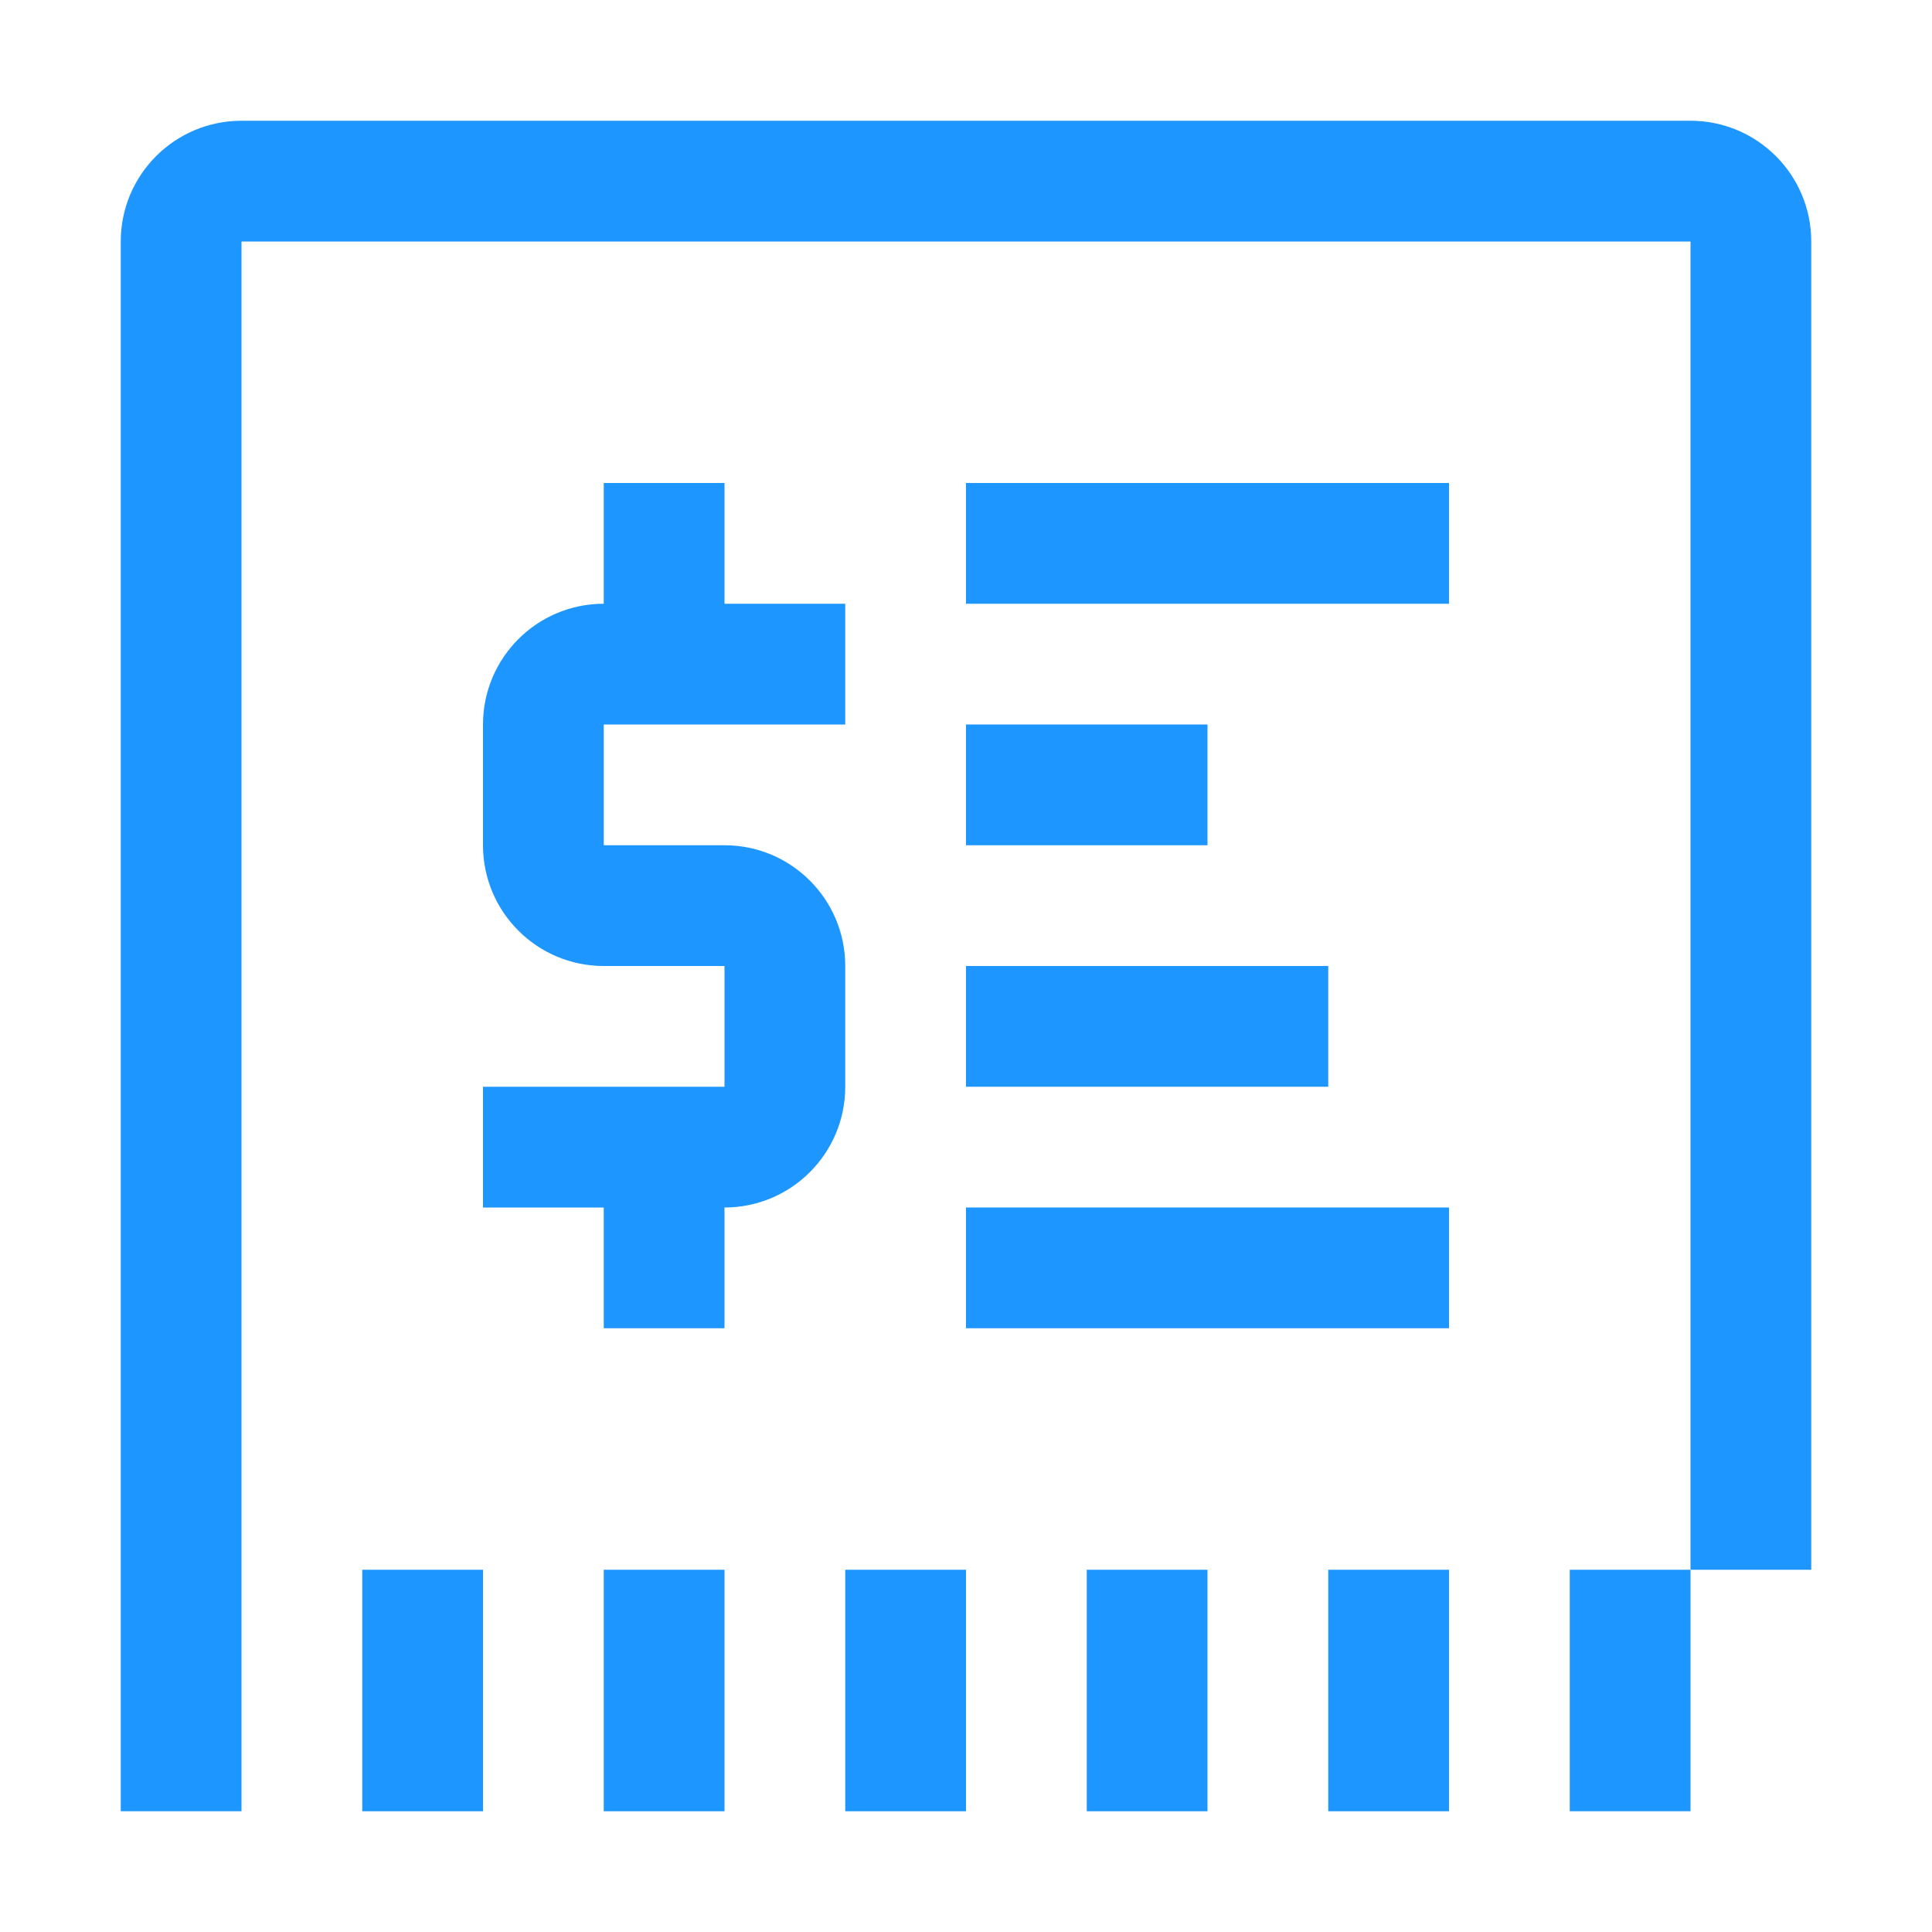
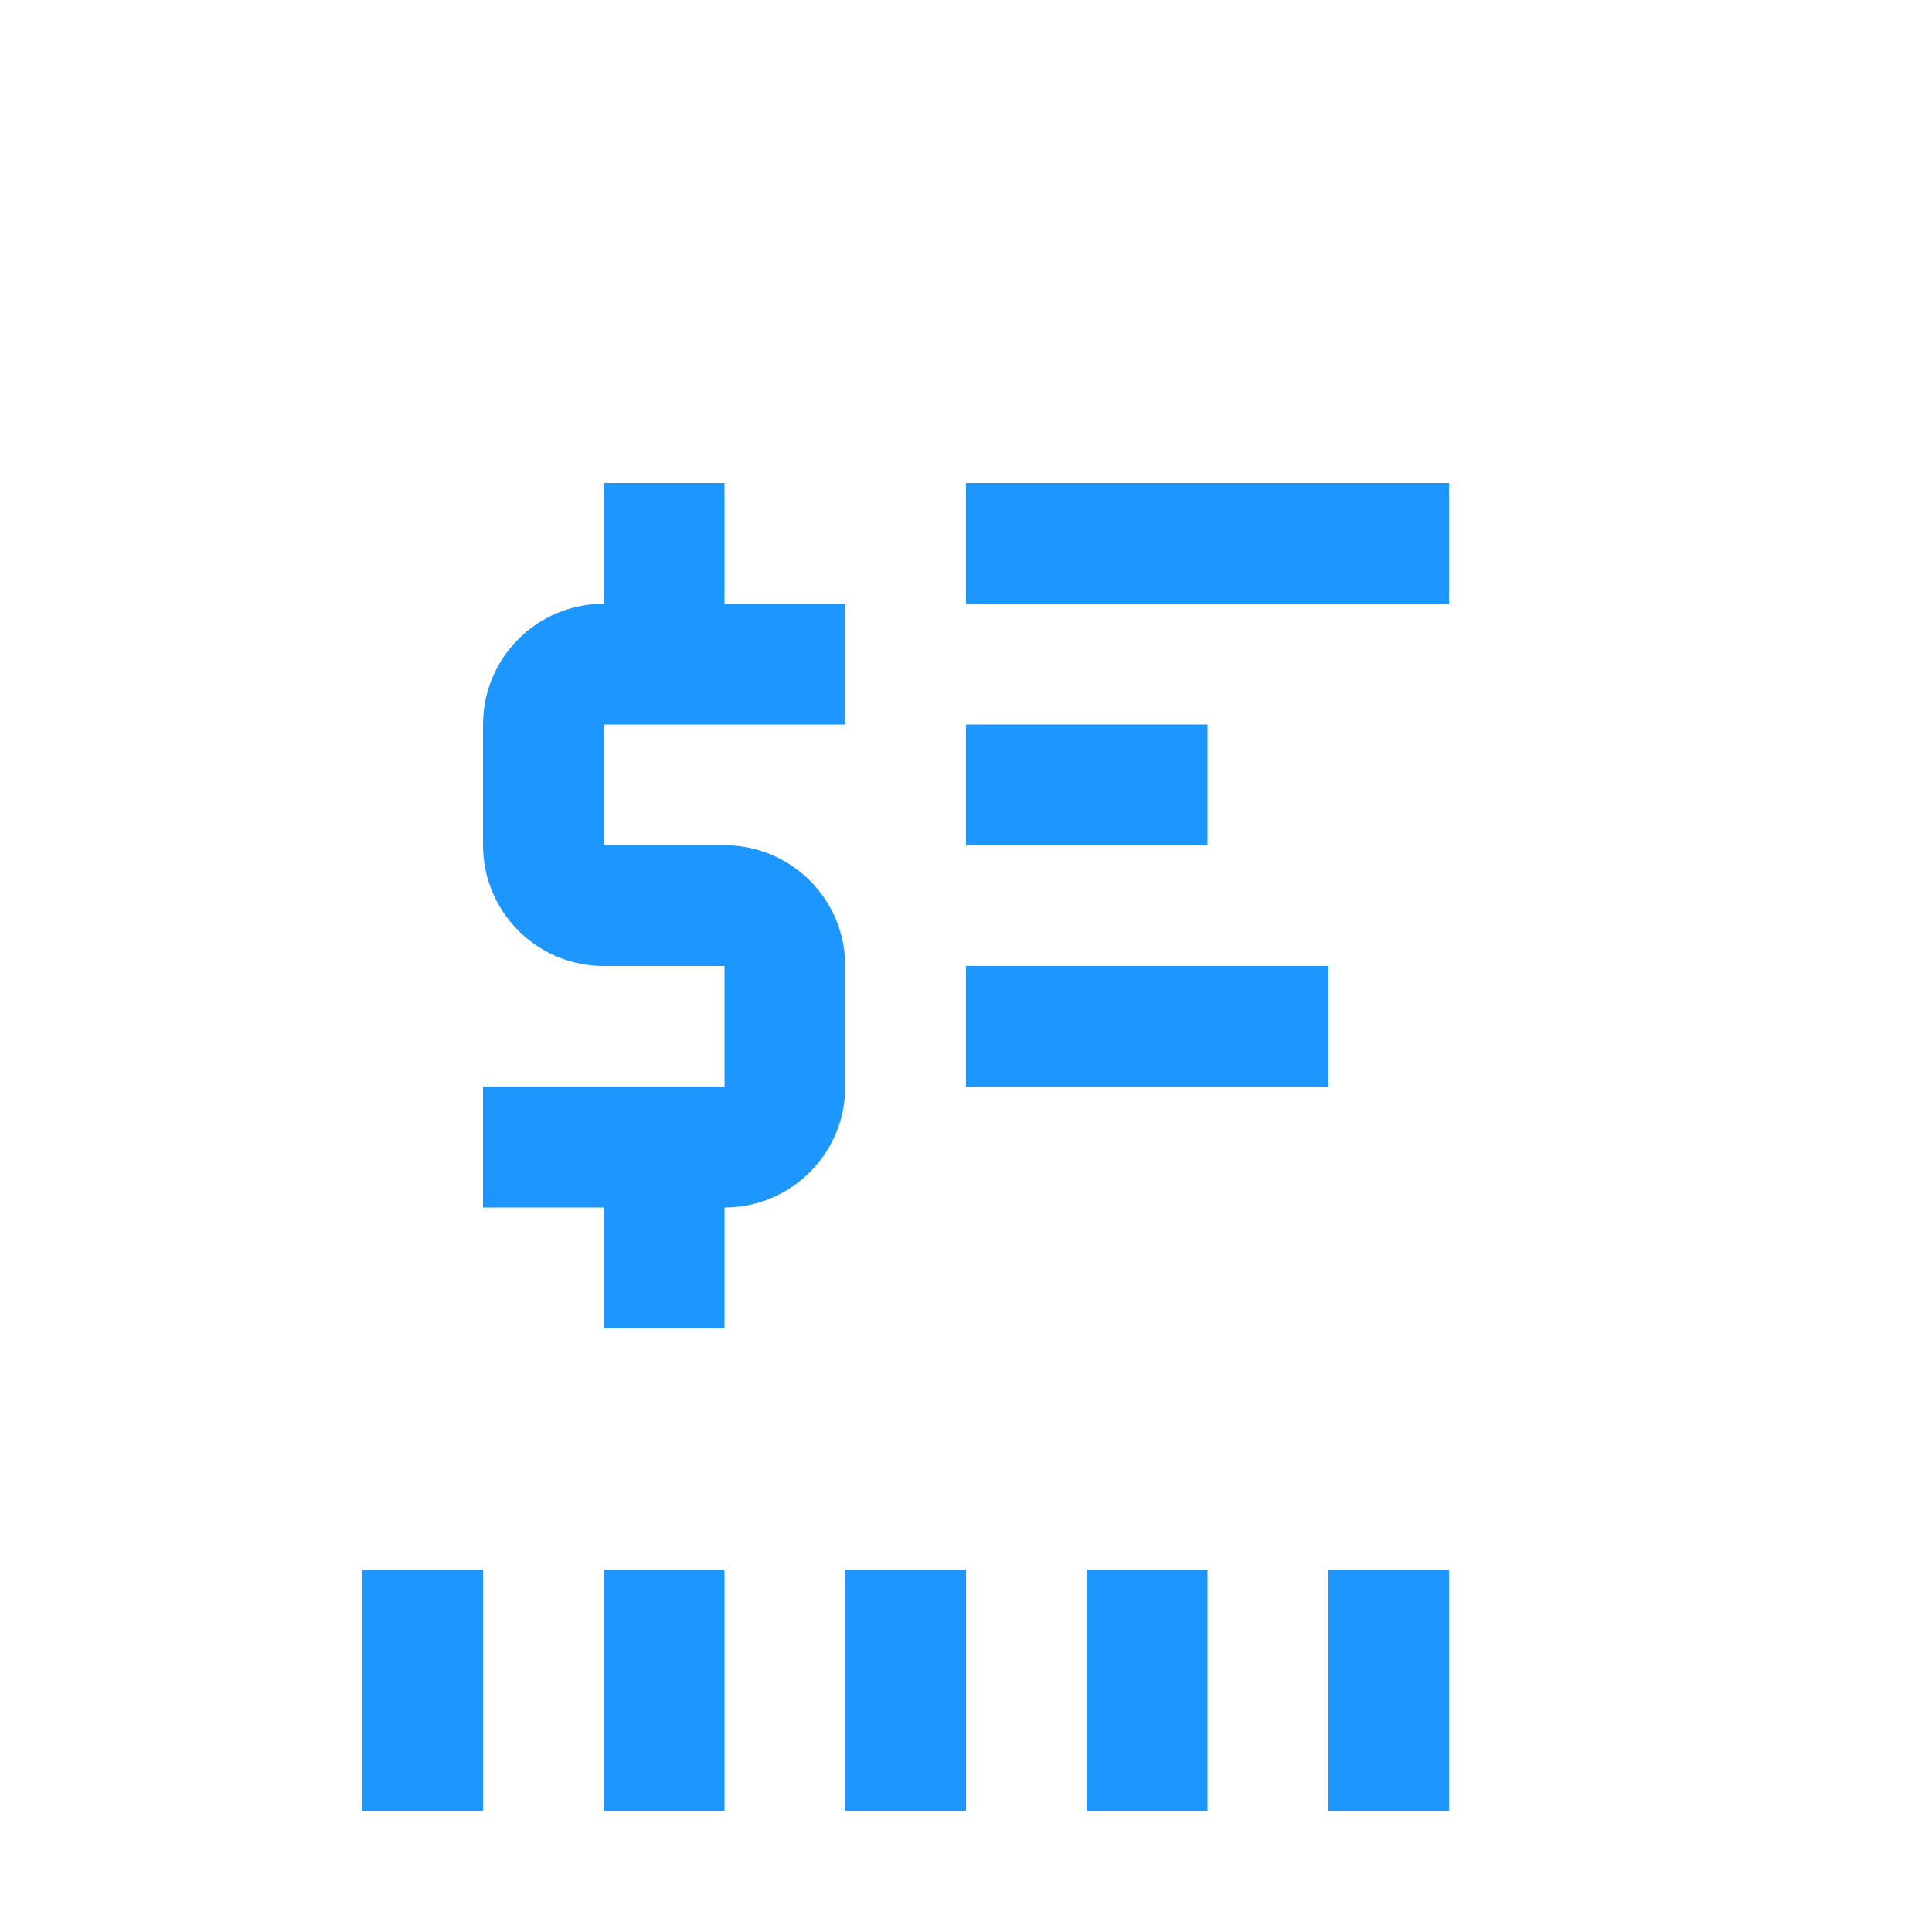
<svg xmlns="http://www.w3.org/2000/svg" xmlns:ns1="http://sodipodi.sourceforge.net/DTD/sodipodi-0.dtd" xmlns:ns2="http://www.inkscape.org/namespaces/inkscape" width="100" height="100" viewBox="0 0 100 100" fill="none" version="1.1" id="svg11" ns1:docname="icons-financial-left-handed-values.svg" ns2:version="1.4.2 (ebf0e940, 2025-05-08)">
  <defs id="defs11" />
  <ns1:namedview id="namedview11" pagecolor="#ffffff" bordercolor="#000000" borderopacity="0.25" ns2:showpageshadow="2" ns2:pageopacity="0.0" ns2:pagecheckerboard="0" ns2:deskcolor="#d1d1d1" ns2:zoom="3.5553371" ns2:cx="38.25235" ns2:cy="58.784861" ns2:window-width="1920" ns2:window-height="1027" ns2:window-x="0" ns2:window-y="25" ns2:window-maximized="1" ns2:current-layer="svg11" />
  <g id="g11">
-     <path d="M87.5 6.25H12.5C9.048 6.25 6.25 9.048 6.25 12.5V93.75H12.5V12.5L87.5 12.5V81.25H81.25V93.75H87.5V81.25H93.75V12.5C93.75 9.048 90.952 6.25 87.5 6.25Z" fill="white" id="path1" style="fill:#1e96ff;fill-opacity:1" />
    <path d="M18.75 81.25H25V93.75H18.75V81.25Z" fill="white" id="path2" style="fill:#1e96ff;fill-opacity:1" />
    <path d="M37.5 81.25H31.25V93.75H37.5V81.25Z" fill="white" id="path3" style="fill:#1e96ff;fill-opacity:1" />
    <path d="M43.75 81.25H50V93.75H43.75V81.25Z" fill="white" id="path4" style="fill:#1e96ff;fill-opacity:1" />
    <path d="M62.5 81.25H56.25V93.75H62.5V81.25Z" fill="white" id="path5" style="fill:#1e96ff;fill-opacity:1" />
    <path d="M68.75 81.25H75V93.75H68.75V81.25Z" fill="white" id="path6" style="fill:#1e96ff;fill-opacity:1" />
    <path d="M37.5 25H31.25V31.25C27.798 31.25 25 34.048 25 37.5V43.75C25 47.202 27.798 50 31.25 50H37.5V56.25H25V62.5H31.25V68.75H37.5V62.5C40.952 62.5 43.75 59.702 43.75 56.25V50C43.75 46.548 40.952 43.75 37.5 43.75H31.25V37.5H43.75V31.25H37.5V25Z" fill="white" id="path7" style="fill:#1e96ff;fill-opacity:1" />
    <path d="M50 25H75V31.25H50V25Z" fill="white" id="path8" style="fill:#1e96ff;fill-opacity:1" />
    <path d="M62.5 37.5H50V43.75H62.5V37.5Z" fill="white" id="path9" style="fill:#1e96ff;fill-opacity:1" />
    <path d="M50 50H68.75V56.25H50V50Z" fill="white" id="path10" style="fill:#1e96ff;fill-opacity:1" />
-     <path d="M75 68.75V62.5H50V68.75H75Z" fill="white" id="path11" style="fill:#1e96ff;fill-opacity:1" />
  </g>
</svg>